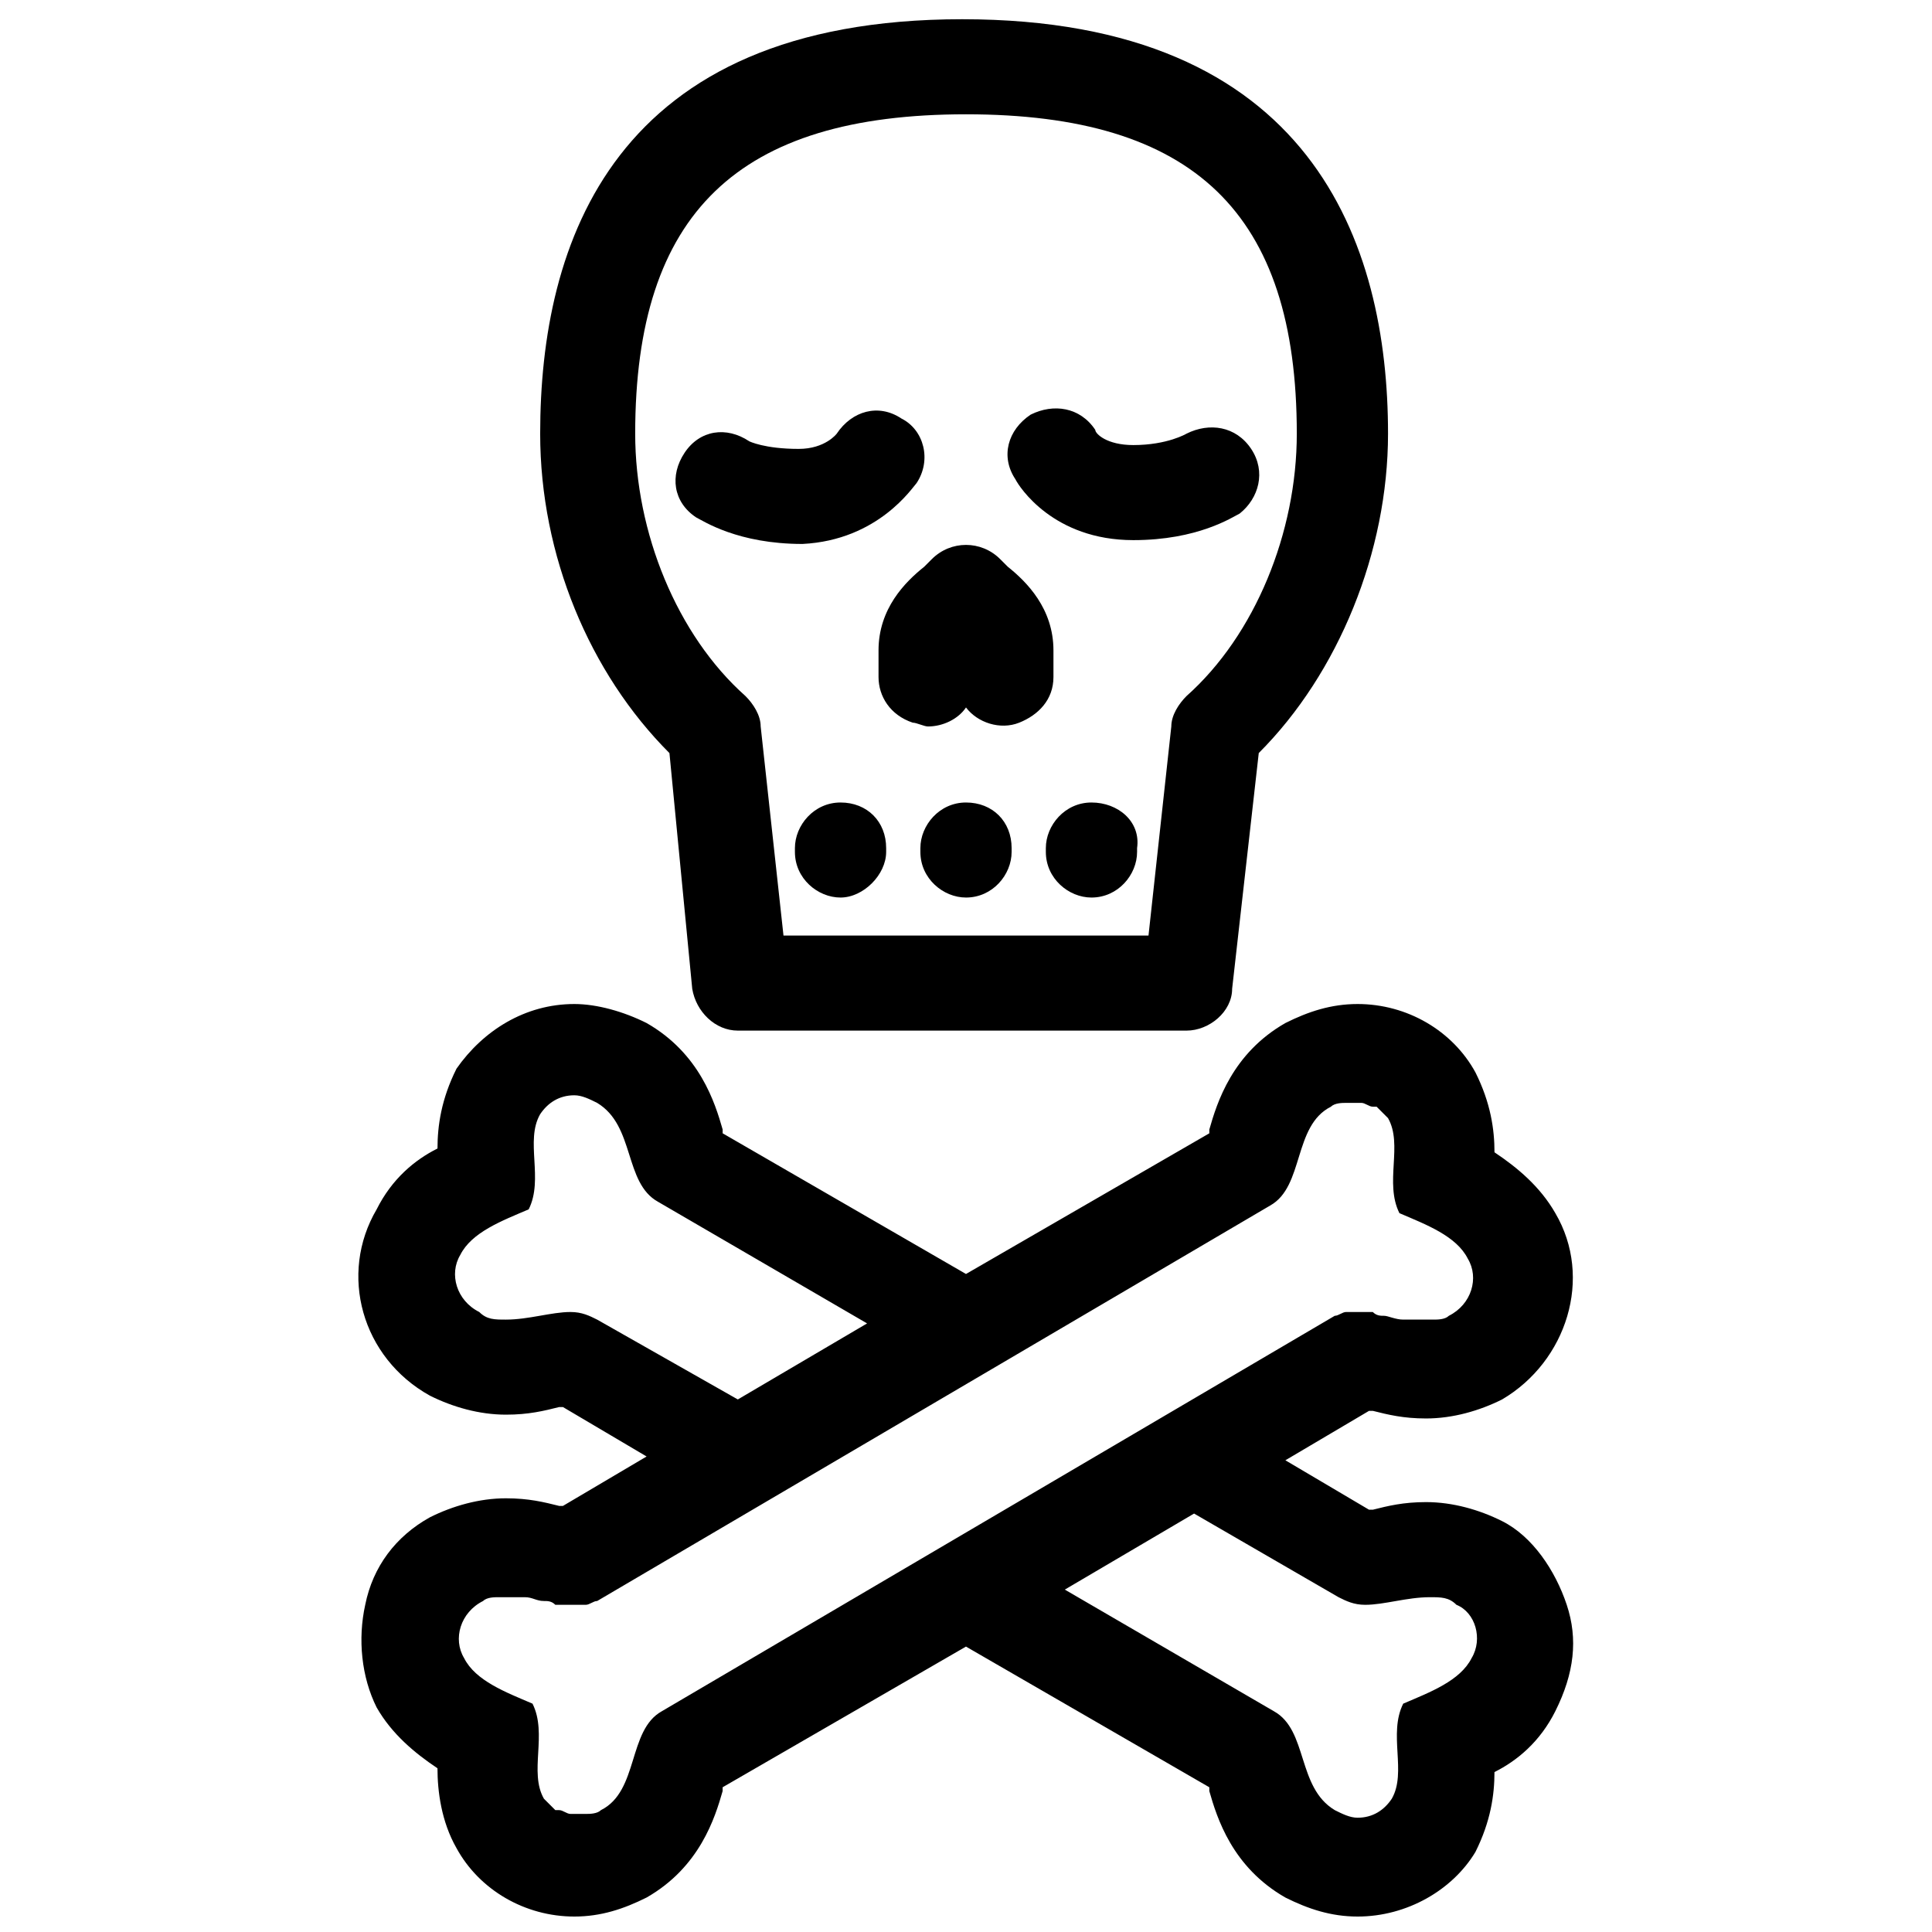
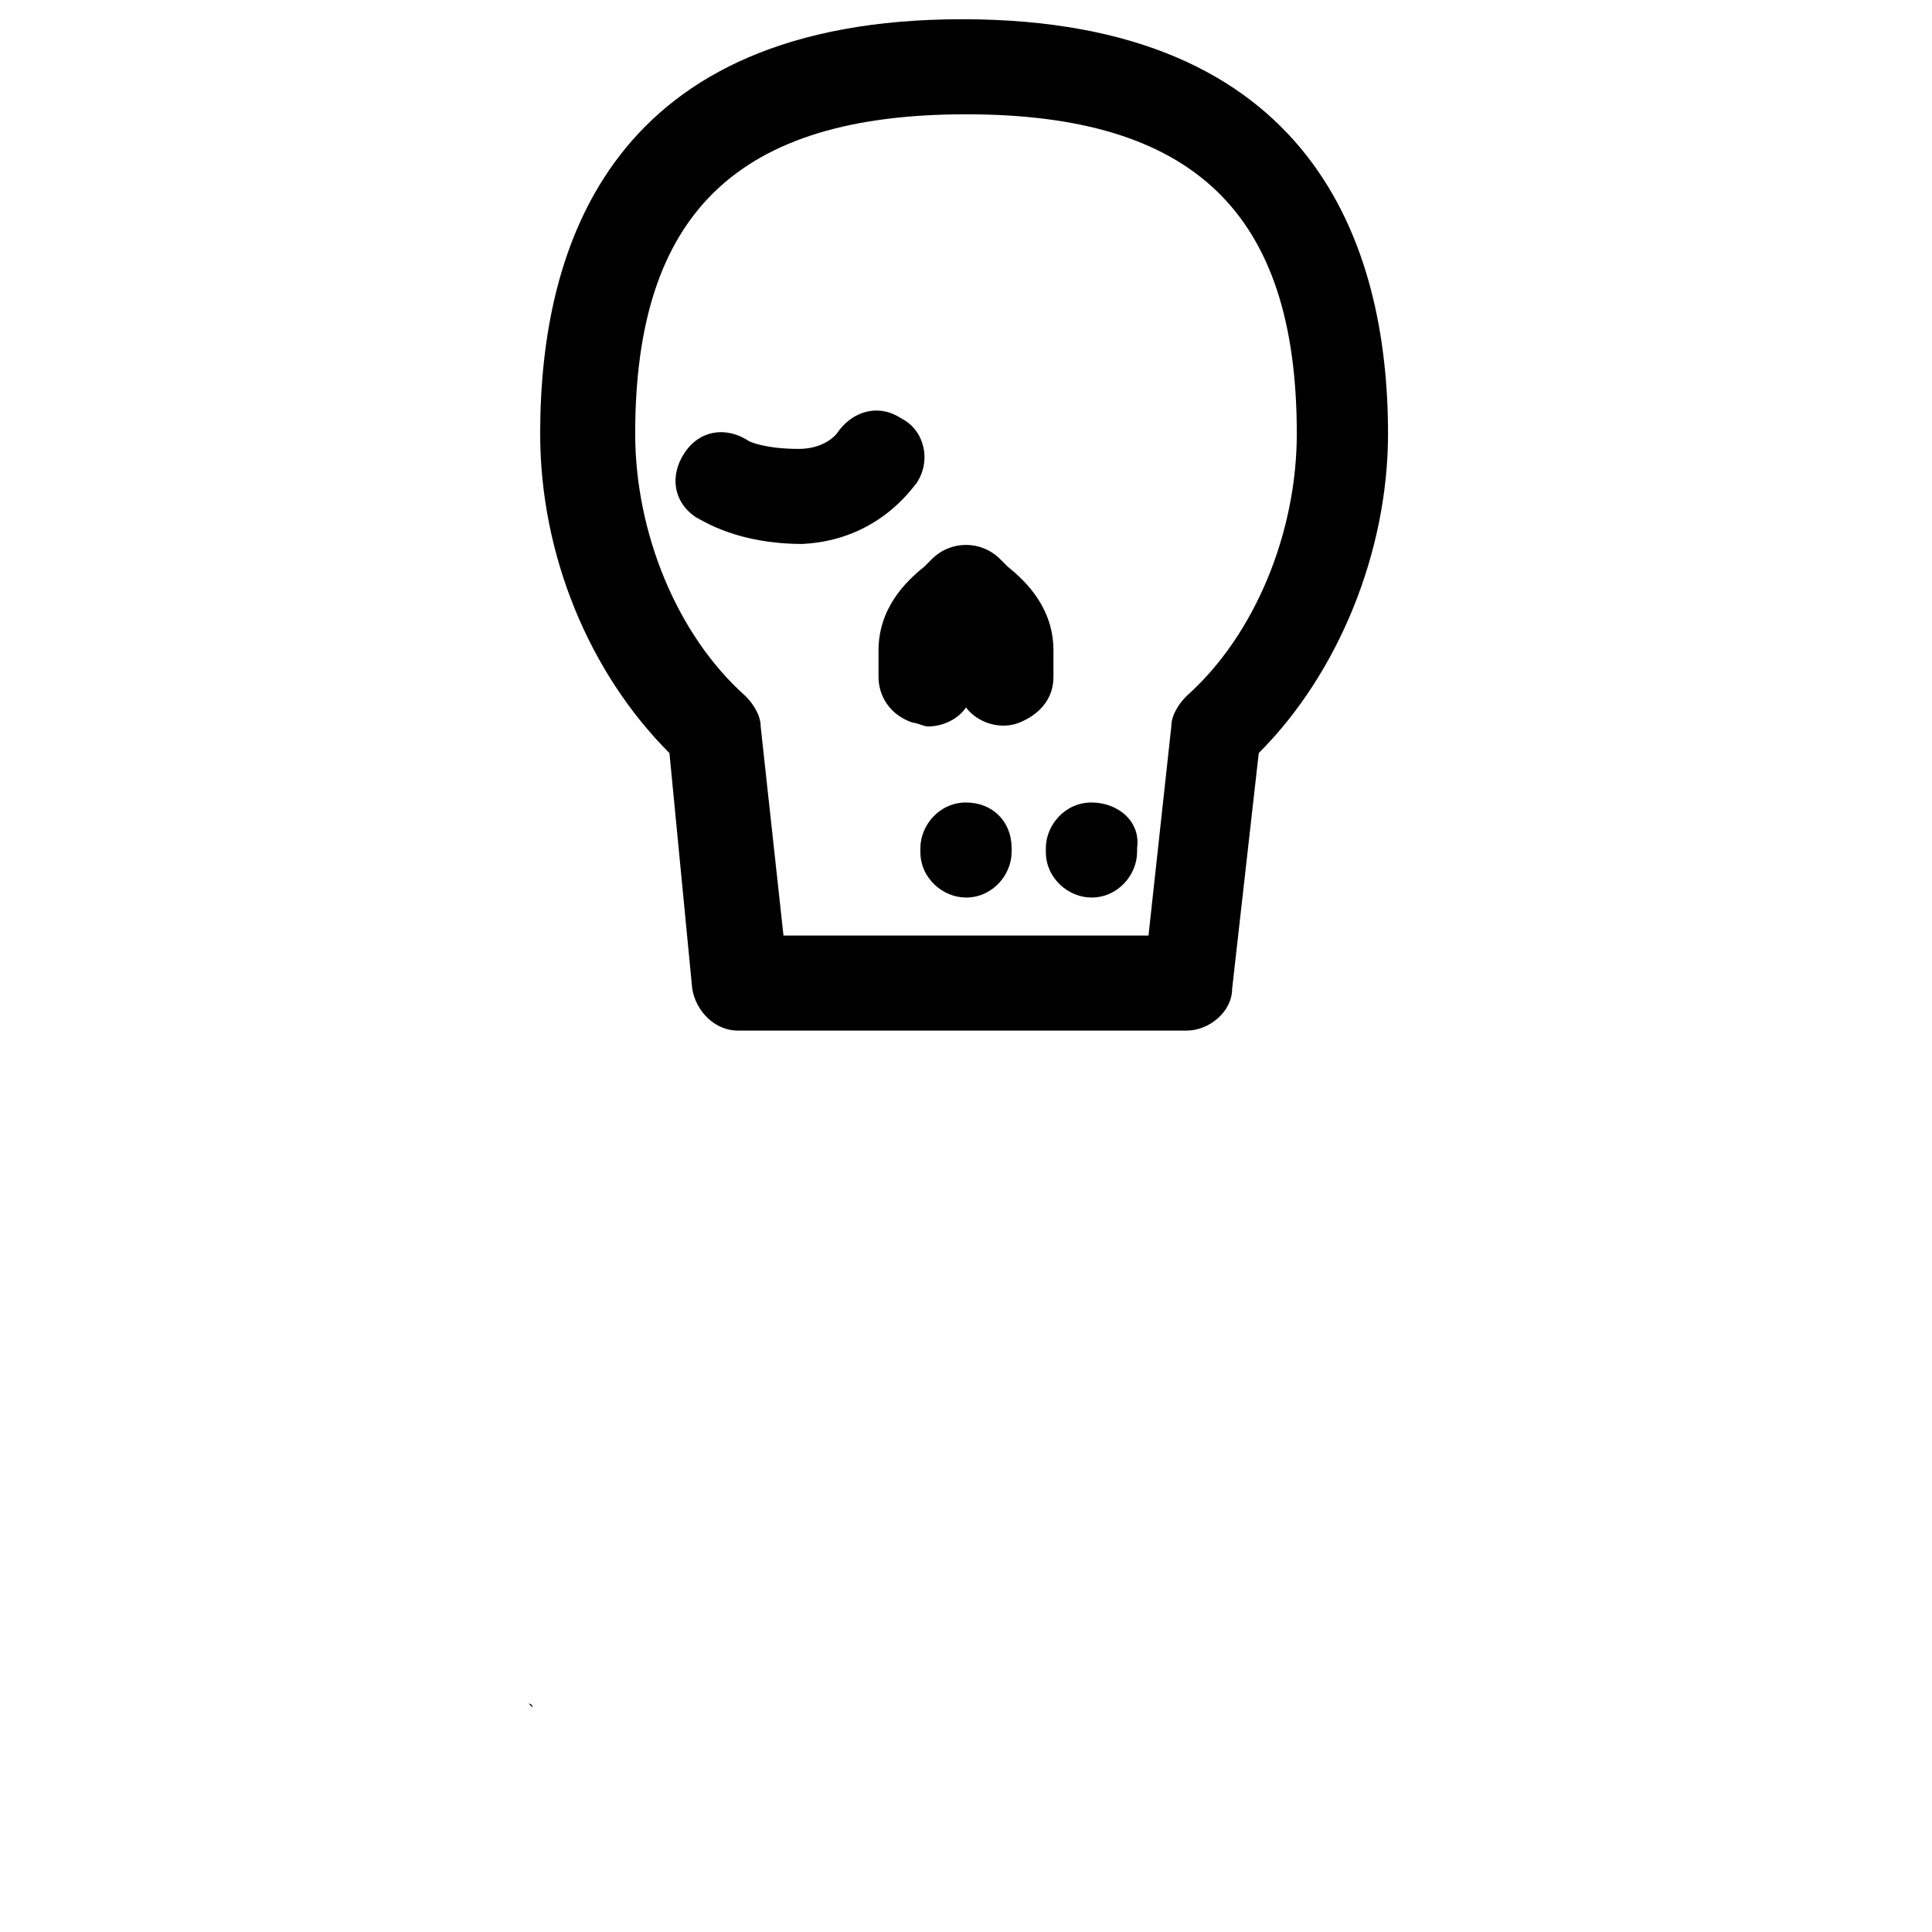
<svg xmlns="http://www.w3.org/2000/svg" width="800px" height="800px" version="1.1" viewBox="144 144 512 512">
  <defs>
    <clipPath id="a">
-       <path d="m238 410h323v241.9h-323z" />
-     </clipPath>
+       </clipPath>
  </defs>
  <path d="m327.45 406.04c1.008 6.047 6.047 11.082 12.09 11.082h118.9c6.047 0 12.09-5.039 12.09-11.082l7.055-62.473c21.16-21.16 34.258-53.402 34.258-84.641 0-50.383-20.152-109.83-112.85-109.83-92.699 0.004-111.84 59.453-111.84 109.84 0 32.242 13.098 63.48 34.258 84.641zm72.551-231.75c60.457 0 87.664 26.199 87.664 84.641 0 26.199-11.082 53.402-29.223 69.527-2.016 2.016-4.031 5.039-4.031 8.062l-6.047 55.418h-96.73l-6.047-55.418c0-3.023-2.016-6.047-4.031-8.062-18.137-16.121-29.223-43.328-29.223-69.527 0.004-58.445 27.211-84.641 87.668-84.641z" />
  <path d="m376.82 316.37v7.055c0 5.039 3.023 10.078 9.07 12.09 1.008 0 3.023 1.008 4.031 1.008 4.031 0 8.062-2.016 10.078-5.039v-1.008 1.008c3.023 4.031 9.07 6.047 14.105 4.031 5.039-2.016 9.07-6.047 9.07-12.09v-7.055c0-11.082-7.055-18.137-12.09-22.168l-2.016-2.016c-5.039-5.039-13.098-5.039-18.137 0l-2.016 2.016c-5.047 4.031-12.098 11.082-12.098 22.168z" />
  <path d="m400 356.67c-7.055 0-12.09 6.047-12.09 12.09v1.008c0 7.055 6.047 12.09 12.09 12.09 7.055 0 12.09-6.047 12.09-12.09v-1.008c0-7.051-5.039-12.09-12.09-12.09z" />
  <path d="m433.25 356.67c-7.055 0-12.09 6.047-12.09 12.09v1.008c0 7.055 6.047 12.09 12.09 12.09 7.055 0 12.09-6.047 12.09-12.09v-1.008c1.008-7.051-5.035-12.09-12.09-12.09z" />
-   <path d="m366.75 356.67c-7.055 0-12.09 6.047-12.09 12.09v1.008c0 7.055 6.047 12.09 12.09 12.09 6.047 0 12.09-6.047 12.09-12.09v-1.008c0.004-7.051-5.035-12.09-12.09-12.09z" />
  <path d="m386.9 272.03c4.031-6.047 2.016-14.105-4.031-17.129-6.047-4.031-13.098-2.016-17.129 4.031 0 0-3.023 4.031-10.078 4.031-9.07 0-13.098-2.016-13.098-2.016-6.047-4.031-13.098-3.023-17.129 3.023s-3.023 13.098 3.023 17.129c2.016 1.008 11.082 7.055 28.215 7.055 20.152-1.012 29.219-15.117 30.227-16.125z" />
-   <path d="m444.33 287.14c17.129 0 26.199-6.047 28.215-7.055 5.039-4.031 7.055-11.082 3.023-17.129-4.031-6.047-11.082-7.055-17.129-4.031 0 0-5.039 3.023-14.105 3.023-7.055 0-10.078-3.023-10.078-4.031-4.031-6.047-11.082-7.055-17.129-4.031-6.047 4.031-8.062 11.082-4.031 17.129 1.008 2.019 10.074 16.125 31.234 16.125z" />
  <g clip-path="url(#a)">
    <path d="m559.2 569.28c-3.023-9.07-9.07-18.137-17.129-22.168-6.047-3.023-13.098-5.039-20.152-5.039-6.047 0-10.078 1.008-14.105 2.016h-1.008l-22.168-13.098 22.168-13.098h1.008c4.031 1.008 8.062 2.016 14.105 2.016 7.055 0 14.105-2.016 20.152-5.039 17.129-10.078 24.184-32.242 14.105-49.375-4.031-7.055-10.078-12.09-16.121-16.121 0-6.047-1.008-13.098-5.039-21.16-6.047-11.082-18.137-18.137-31.234-18.137-7.055 0-13.098 2.016-19.145 5.039-14.105 8.062-18.137 21.16-20.152 28.215v1.008l-64.488 37.281-64.488-37.281v-1.008c-2.016-7.055-6.047-20.152-20.152-28.215-6.047-3.023-13.102-5.039-19.145-5.039-13.098 0-24.184 7.055-31.234 17.129-4.031 8.062-5.039 15.113-5.039 21.16-6.047 3.023-12.09 8.062-16.121 16.121-10.078 17.129-4.031 39.297 14.105 49.375 6.047 3.023 13.098 5.039 20.152 5.039 6.047 0 10.078-1.008 14.105-2.016h1.008l22.168 13.098-22.168 13.098h-1.008c-4.031-1.008-8.062-2.016-14.105-2.016-7.055 0-14.105 2.016-20.152 5.039-9.07 5.039-15.117 13.102-17.133 23.176-2.016 9.07-1.008 19.145 3.023 27.207 4.031 7.055 10.078 12.09 16.121 16.121 0 6.047 1.008 14.105 5.039 21.16 6.047 11.082 18.137 18.137 31.234 18.137 7.055 0 13.098-2.016 19.145-5.039 14.105-8.062 18.137-21.16 20.152-28.215v-1.008l64.488-37.281 64.488 37.281v1.008c2.016 7.055 6.047 20.152 20.152 28.215 6.047 3.023 12.09 5.039 19.145 5.039 13.098 0 25.191-7.055 31.234-17.129 4.031-8.062 5.039-15.113 5.039-21.16 6.047-3.023 12.09-8.062 16.121-16.121 5.043-10.078 6.051-19.145 3.027-28.215zm-256.95-75.57c-2.016-1.008-4.031-2.016-7.055-2.016-5.039 0-11.082 2.016-17.129 2.016-3.023 0-5.039 0-7.055-2.016-6.047-3.023-8.062-10.078-5.039-15.113 3.023-6.047 11.082-9.07 18.137-12.09 4.031-8.062-1.008-18.137 3.023-25.191 2.016-3.023 5.039-5.039 9.07-5.039 2.016 0 4.031 1.008 6.047 2.016 10.078 6.047 7.055 21.16 16.121 26.199l55.418 32.242-34.258 20.152zm17.133 103.79c-9.07 5.039-6.047 21.16-16.121 26.199-1.008 1.008-3.023 1.008-4.031 1.008h-1.008-1.008-2.016c-1.008 0-2.016-1.008-3.023-1.008h-1.008l-3.023-3.023c-4.031-7.055 1.008-17.129-3.023-25.191-7.055-3.023-15.113-6.047-18.137-12.09-3.023-5.039-1.008-12.09 5.039-15.113 1.008-1.008 3.023-1.008 4.031-1.008h1.008 2.016 3.023 1.008c2.016 0 3.023 1.008 5.039 1.008 1.008 0 2.016 0 3.023 1.008h2.016 3.023 2.016 1.008c1.008 0 2.016-1.008 3.023-1.008l178.34-104.8c9.07-5.039 6.047-21.16 16.121-26.199 1.008-1.008 3.023-1.008 4.031-1.008h1.008 1.008 2.016c1.008 0 2.016 1.008 3.023 1.008h1.008l3.023 3.023c4.031 7.055-1.008 17.129 3.023 25.191 7.055 3.023 15.113 6.047 18.137 12.09 3.023 5.039 1.008 12.09-5.039 15.113-1.008 1.008-3.023 1.008-4.031 1.008h-1.008-2.016-4.031-1.008c-2.016 0-4.031-1.008-5.039-1.008-1.008 0-2.016 0-3.023-1.008h-2.016-2.016-2.016-1.008c-1.008 0-2.016 1.008-3.023 1.008zm214.62-14.105c-3.023 6.047-11.082 9.07-18.137 12.09-4.031 8.062 1.008 18.137-3.023 25.191-2.016 3.023-5.039 5.039-9.07 5.039-2.016 0-4.031-1.008-6.047-2.016-10.078-6.047-7.055-21.16-16.121-26.199l-55.418-32.242 34.258-20.152 38.289 22.168c2.016 1.008 4.031 2.016 7.055 2.016 5.039 0 11.082-2.016 17.129-2.016 3.023 0 5.039 0 7.055 2.016 5.039 2.012 7.055 9.066 4.031 14.105z" />
  </g>
  <path d="m284.12 595.48s1.008 0 1.008 1.008z" />
</svg>